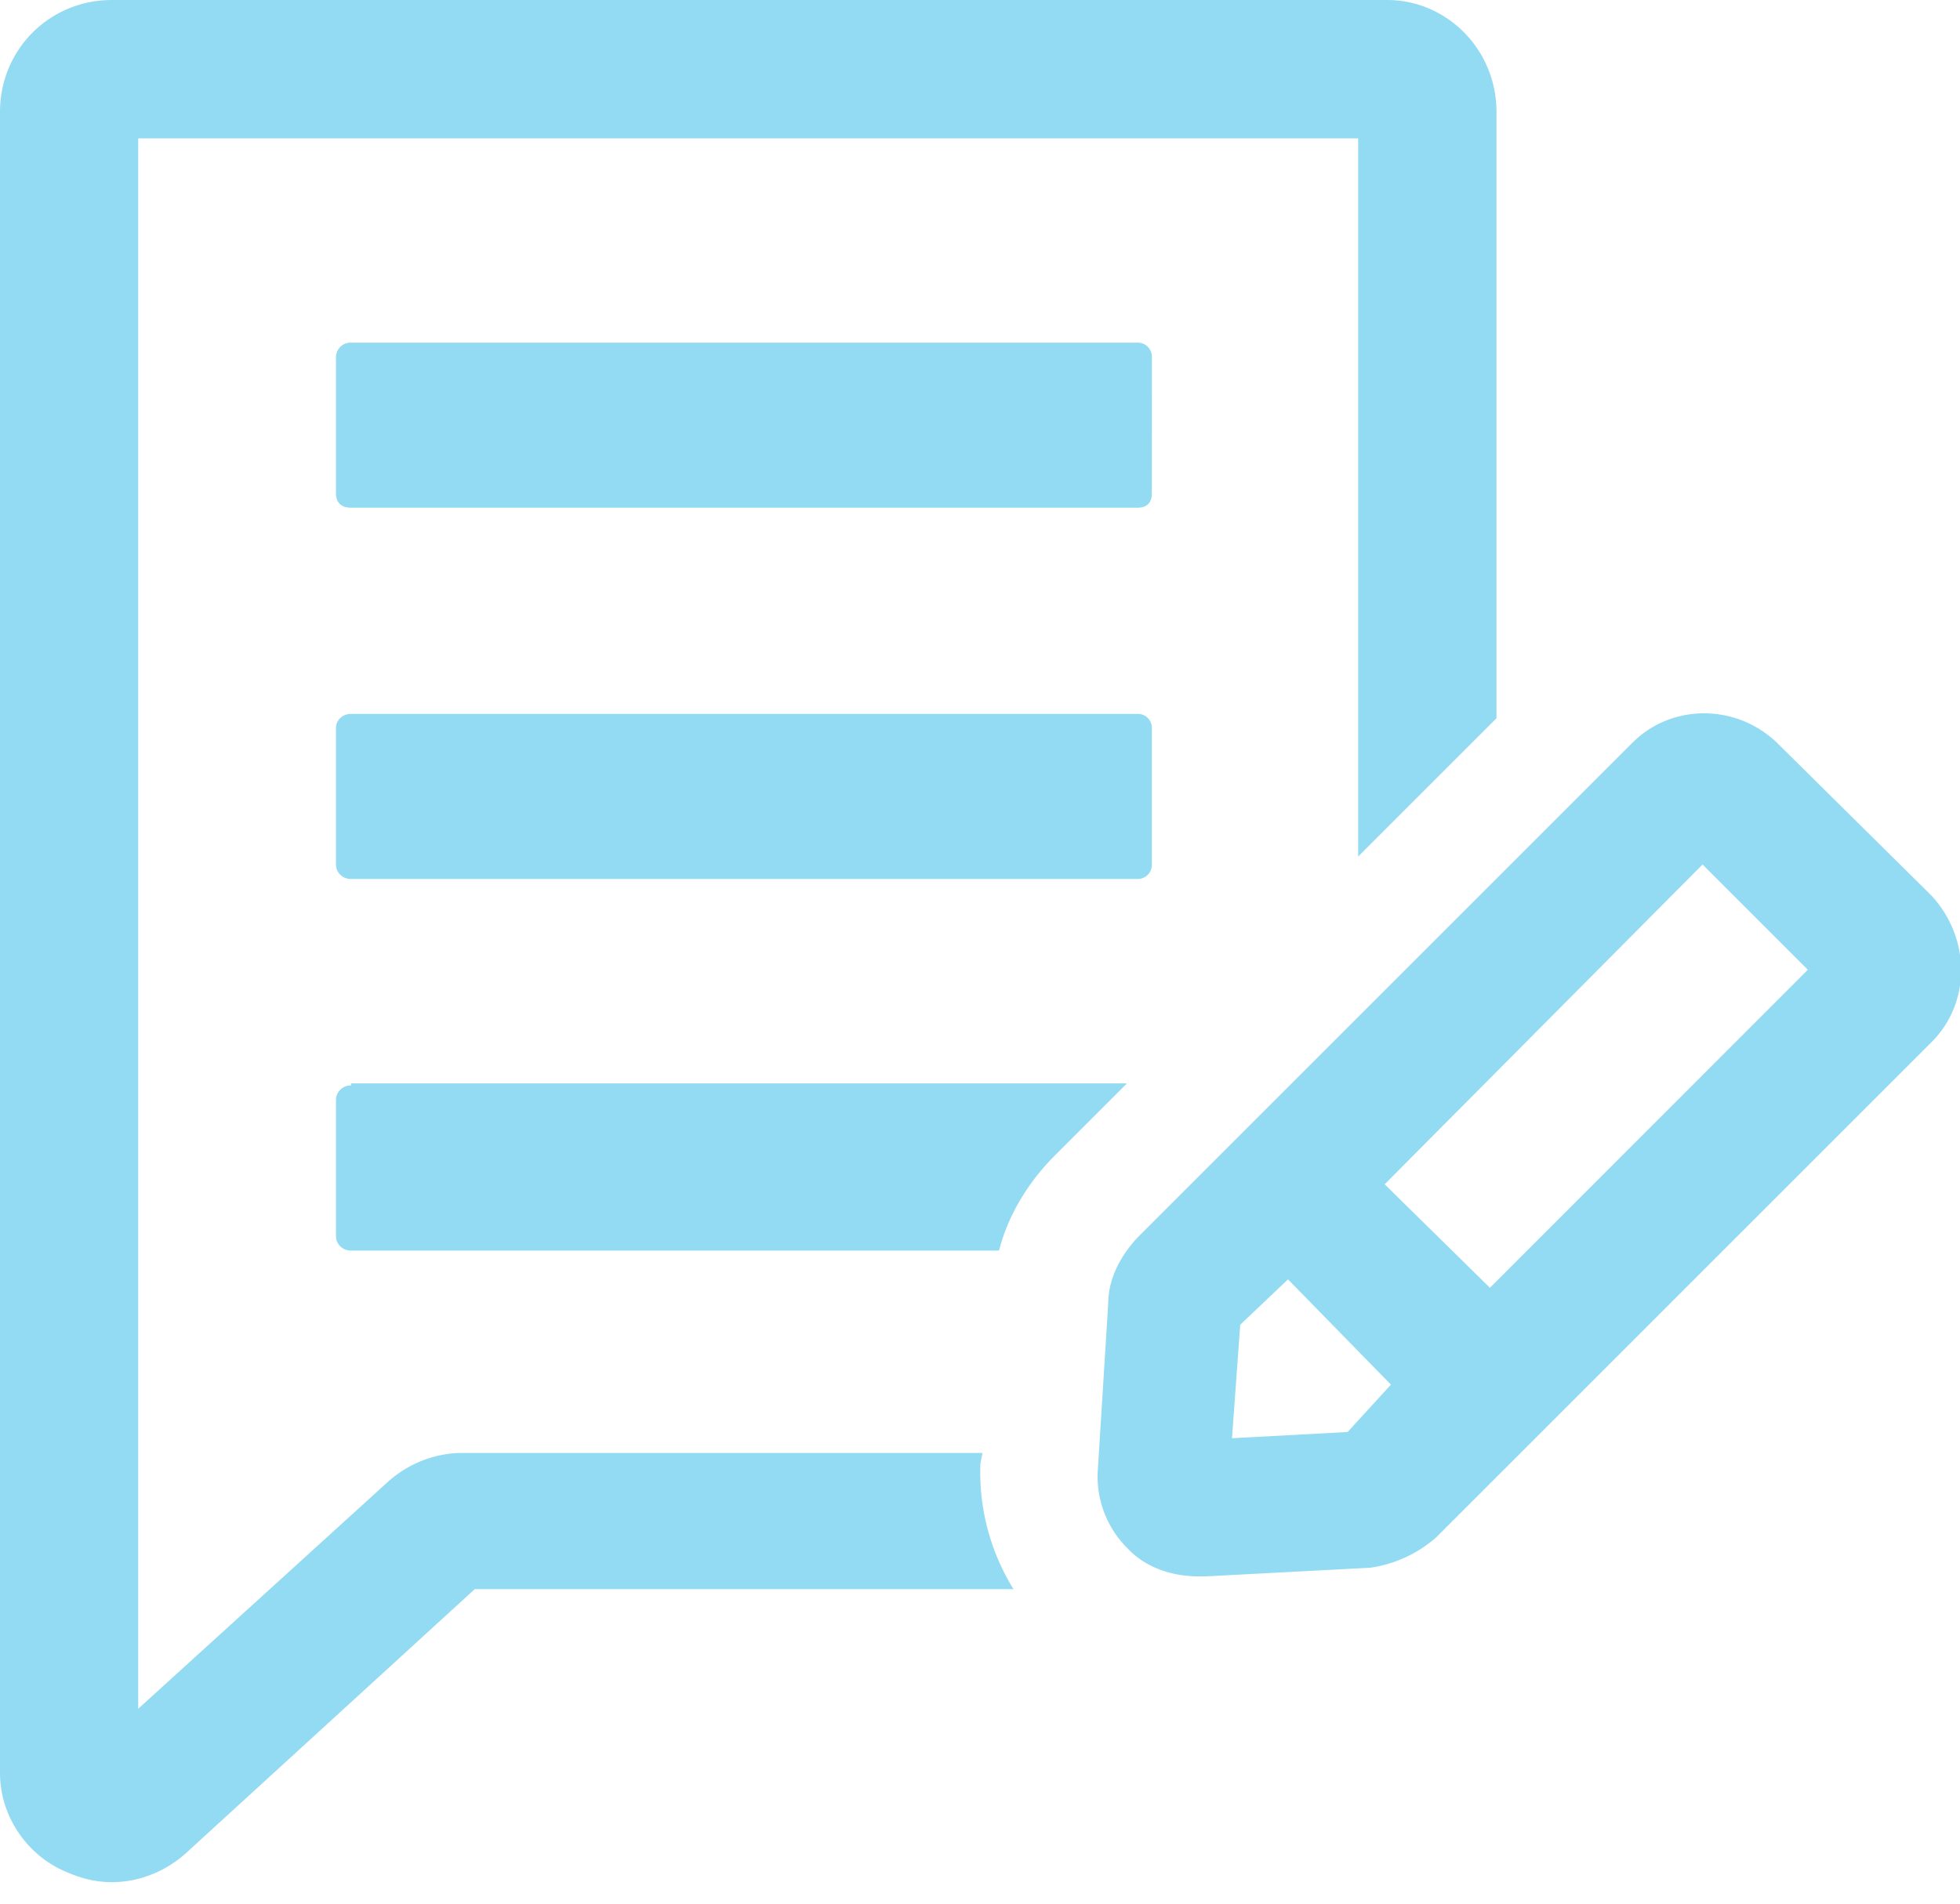
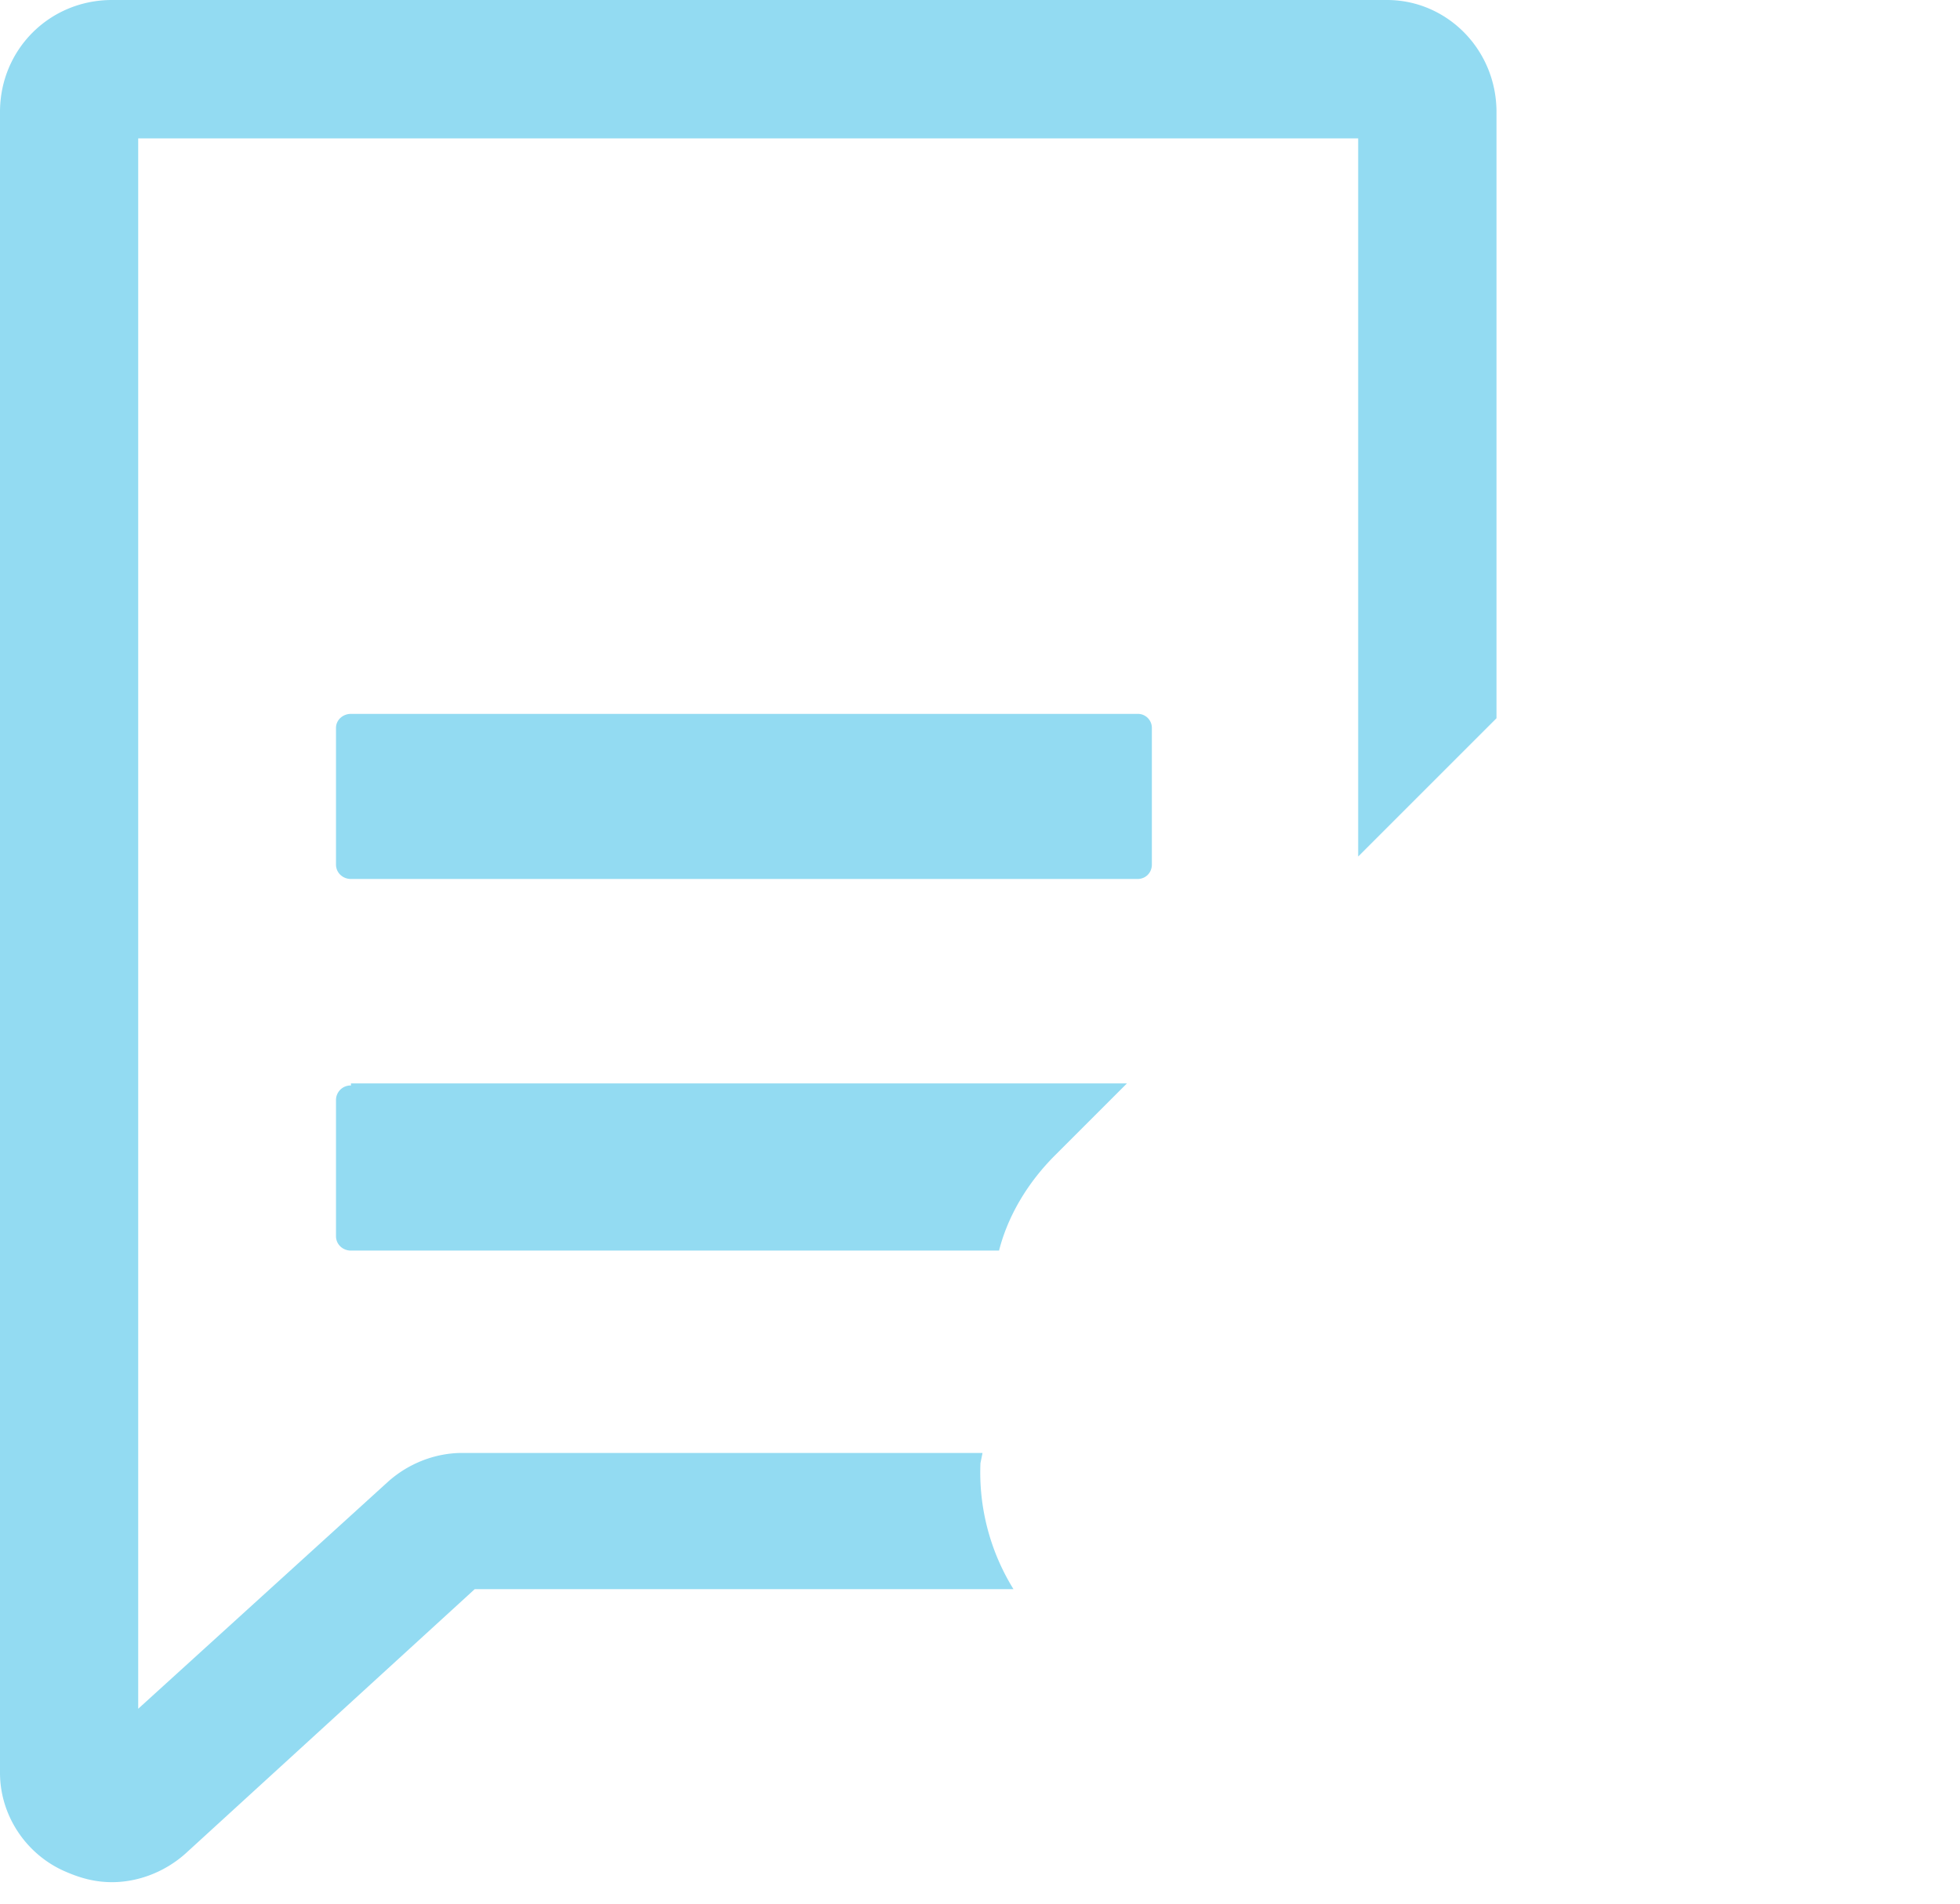
<svg xmlns="http://www.w3.org/2000/svg" width="35" height="34" viewBox="0 0 35 34">
  <g>
    <g>
      <g>
-         <path fill="#93dbf2" d="M20.57 6.378a.252.252 0 0 0-.258-.258H6.268A.26.26 0 0 0 6 6.378V8.81c0 .189.12.258.268.258h14.044c.146 0 .257-.069.257-.258z" />
-       </g>
+         </g>
      <g>
        <path fill="#93dbf2" d="M20.312 12.75H6.268c-.147 0-.268.11-.268.25v2.441c0 .147.12.258.268.258h14.044c.146 0 .257-.111.257-.258V13a.25.25 0 0 0-.257-.25z" />
      </g>
      <g>
        <path fill="#93dbf2" d="M6.268 19.387a.26.26 0 0 0-.268.258v2.433c0 .147.12.258.268.258H17.84c.159-.626.515-1.216.994-1.696l1.29-1.29H6.267z" />
      </g>
      <g>
        <path fill="#93dbf2" d="M17.545 25.95h-9.29c-.479 0-.958.184-1.327.515l-4.46 4.054V2.471h21.785v12.827l2.47-2.47V2c0-1.115-.885-2-1.955-2H2C.885 0 0 .884 0 2v29.663c0 .774.48 1.474 1.18 1.769.257.111.515.184.82.184.47 0 .949-.184 1.317-.515l5.16-4.718h9.621a3.96 3.96 0 0 1-.59-2.25z" />
      </g>
      <g>
-         <path fill="#93dbf2" d="M26.606 23l-1.88-1.848 5.677-5.712 1.88 1.88zm-2.542 2.576L22 25.687l.147-2.027.853-.81 1.838 1.88zm7.667-12.311c-.731-.7-1.88-.7-2.58 0l-8.846 8.846c-.305.331-.516.737-.516 1.179l-.184 2.949a1.802 1.802 0 0 0 .515 1.4c.331.361.81.516 1.29.516h.111L24.47 28a2.274 2.274 0 0 0 1.179-.545l8.846-8.846c.7-.7.7-1.843 0-2.609z" />
-       </g>
+         </g>
    </g>
  </g>
</svg>